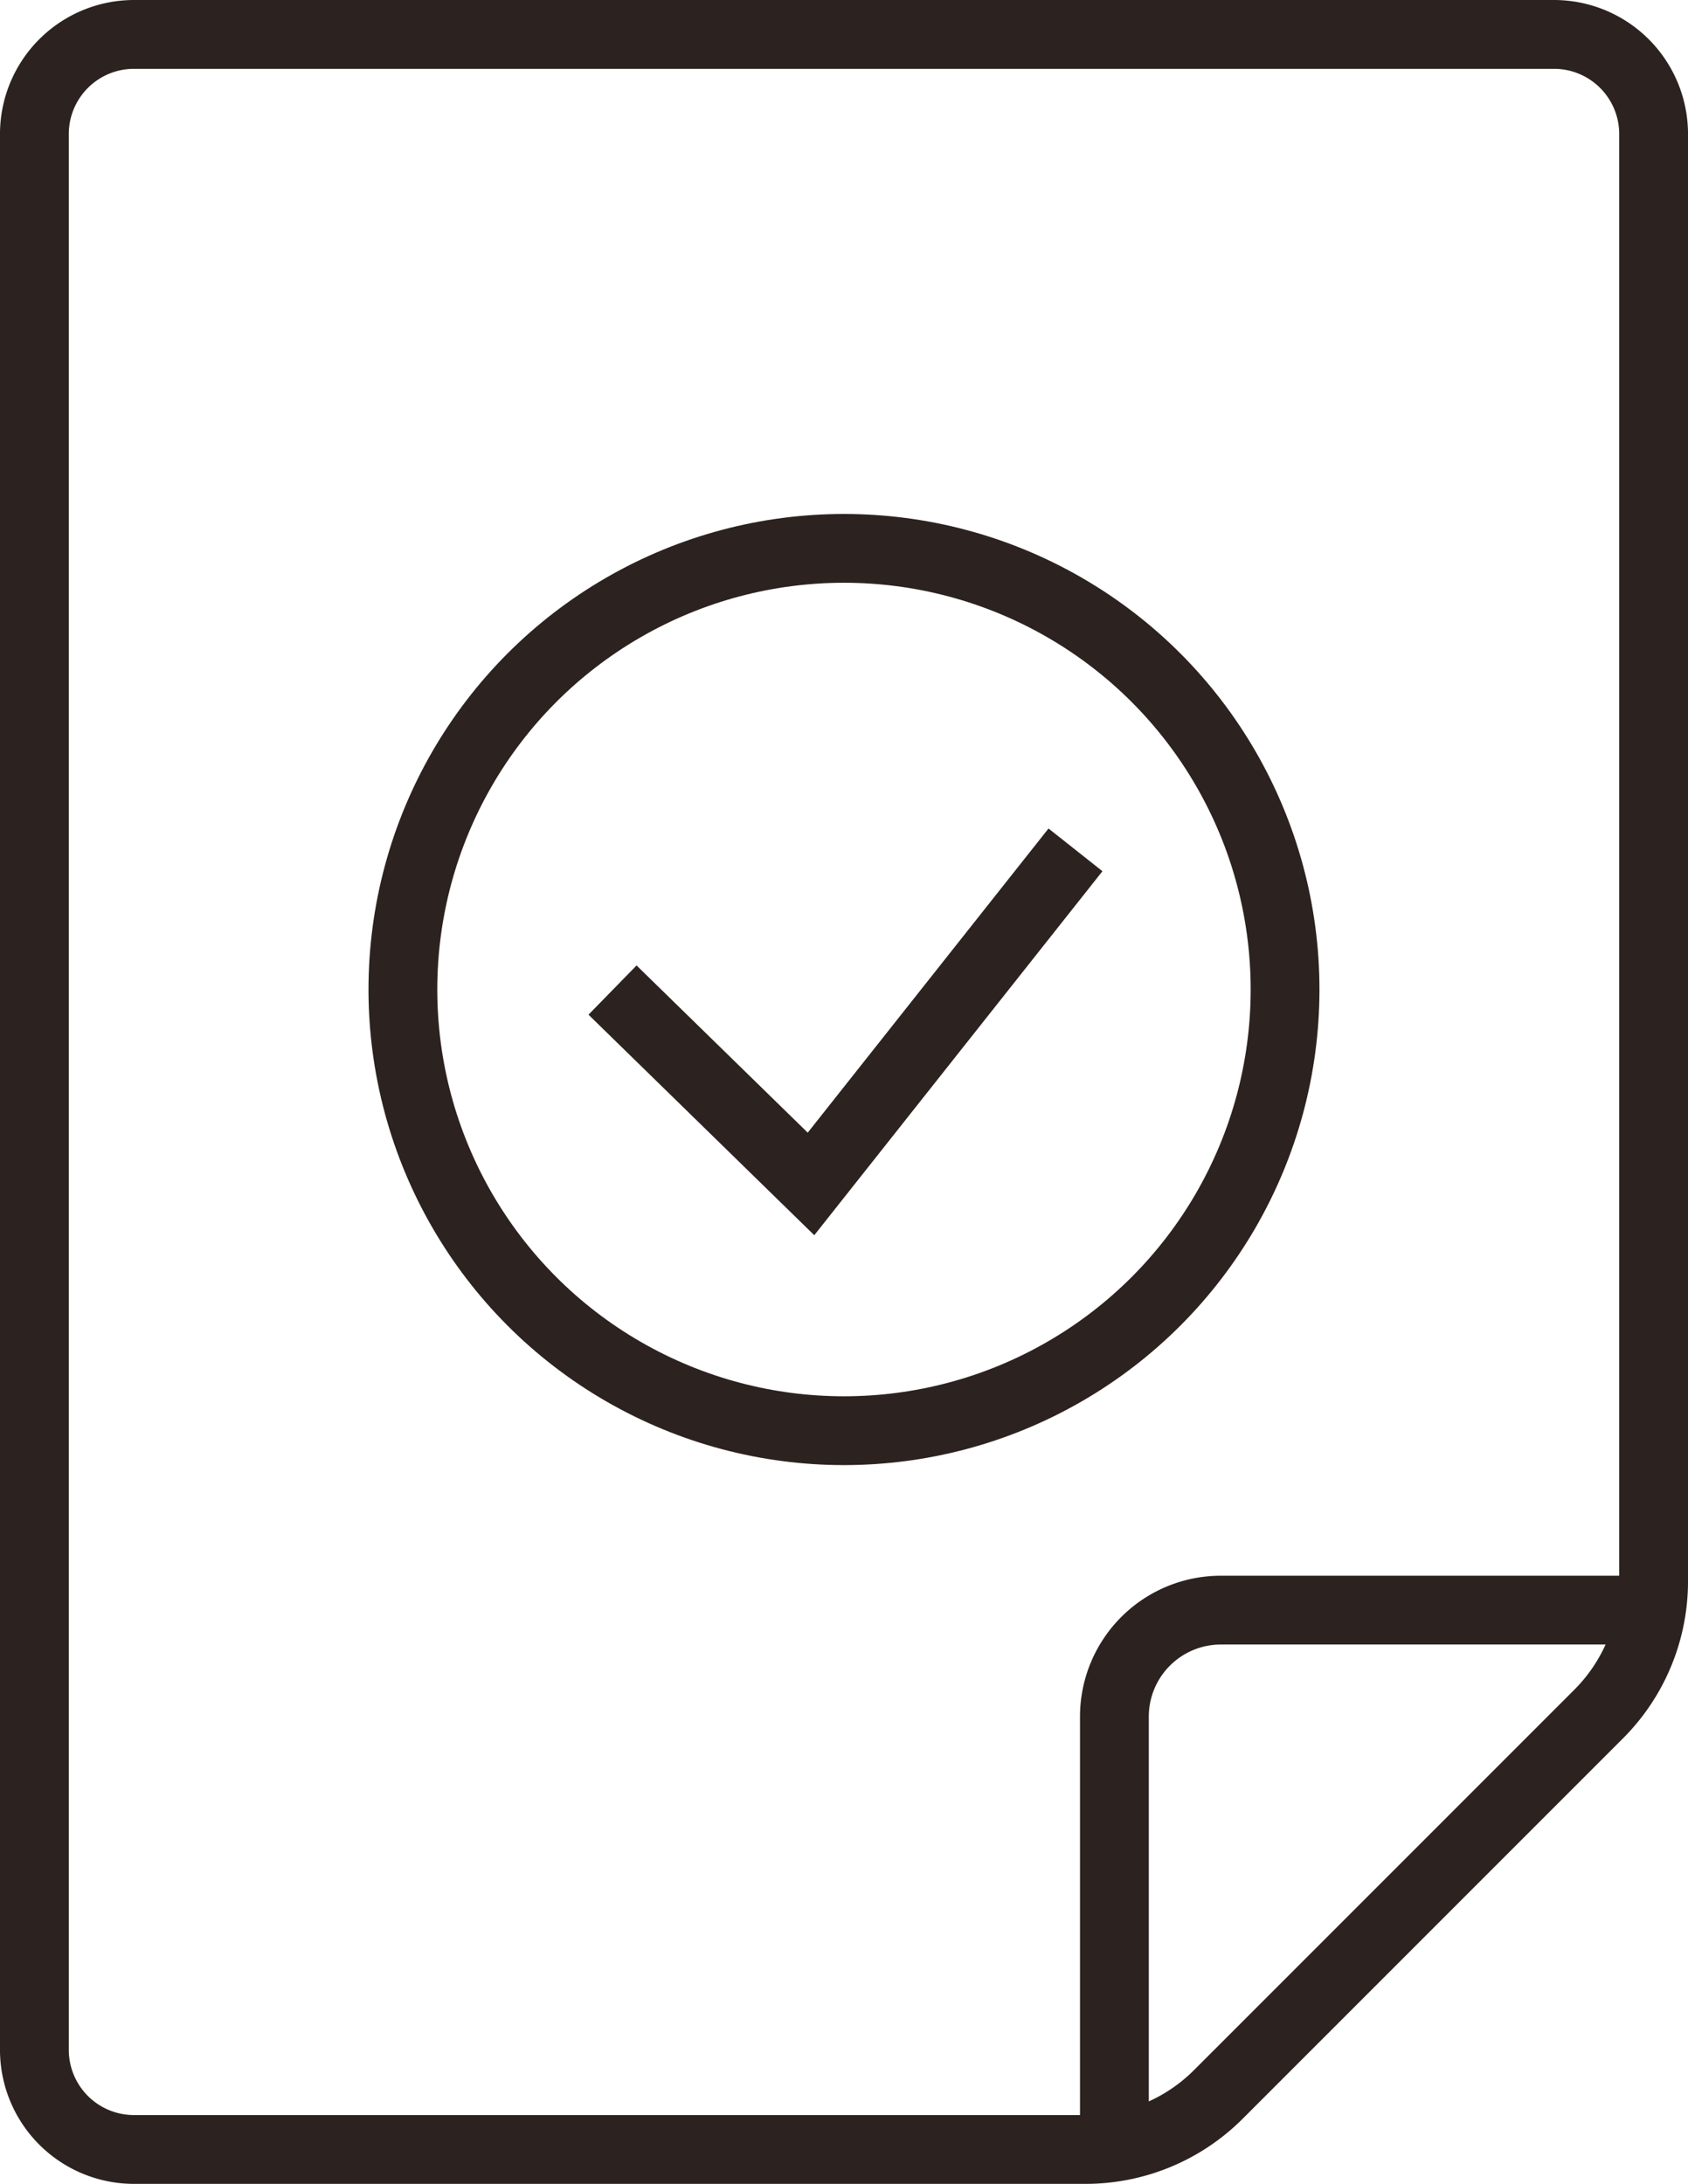
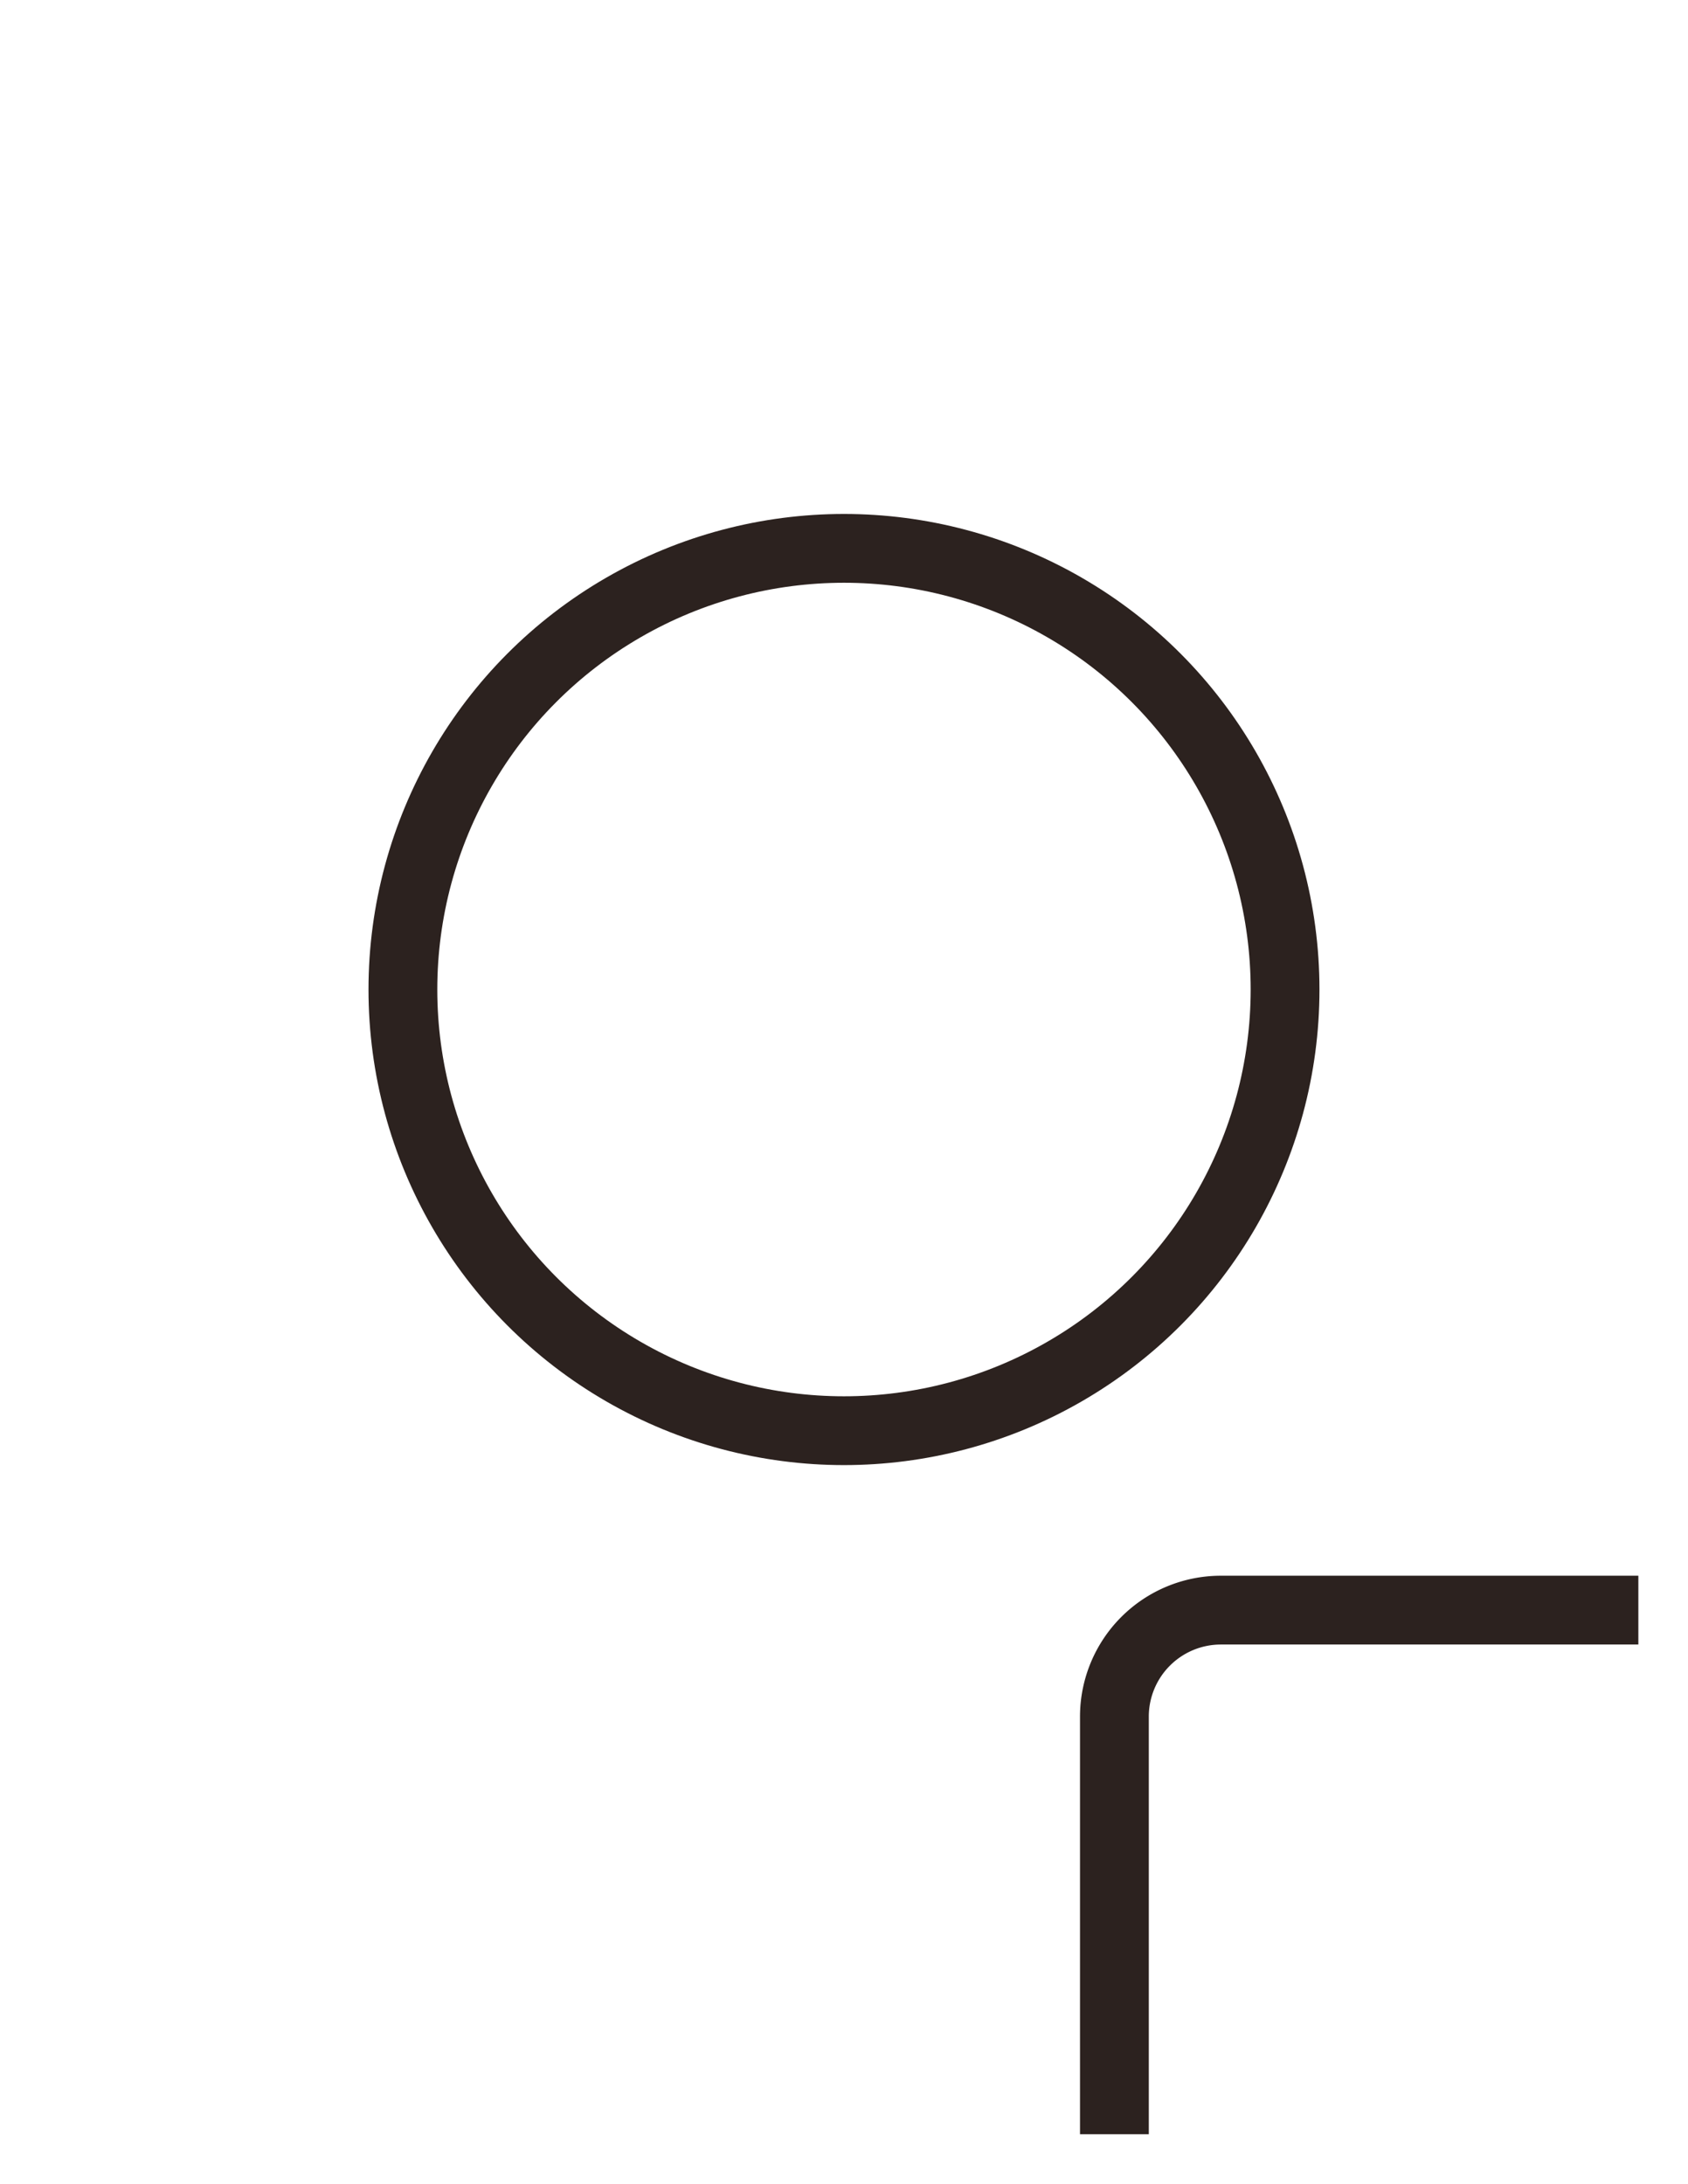
<svg xmlns="http://www.w3.org/2000/svg" width="78.1" height="101.024">
  <defs>
    <style>.a{fill:none;stroke:#2c221f;stroke-width:3.183px}</style>
  </defs>
  <g transform="translate(1.591 1.592)">
-     <path d="M70.306 0H4.611A4.61 4.61 0 0 0 0 4.611v88.62a4.61 4.61 0 0 0 4.611 4.61h44.021a8.688 8.688 0 0 0 6.142-2.541l17.6-17.6a8.686 8.686 0 0 0 2.544-6.142V4.611A4.61 4.61 0 0 0 70.306 0Z" class="a" />
    <path d="M89.042 93.608H69.725a4.927 4.927 0 0 0-4.925 4.928v19.317" style="stroke-width:3.183px;fill:none;stroke:#2c221f" transform="translate(-14.83 -20.717)" />
-     <path d="m35.617 55.894 9.183 8.968 12.237-15.454" style="stroke-width:3.183px;fill:none;stroke:#2c221f" transform="translate(-8.868 -11.686)" />
    <circle cx="20.408" cy="20.408" r="20.408" class="a" transform="translate(17.05 23.775)" />
  </g>
</svg>